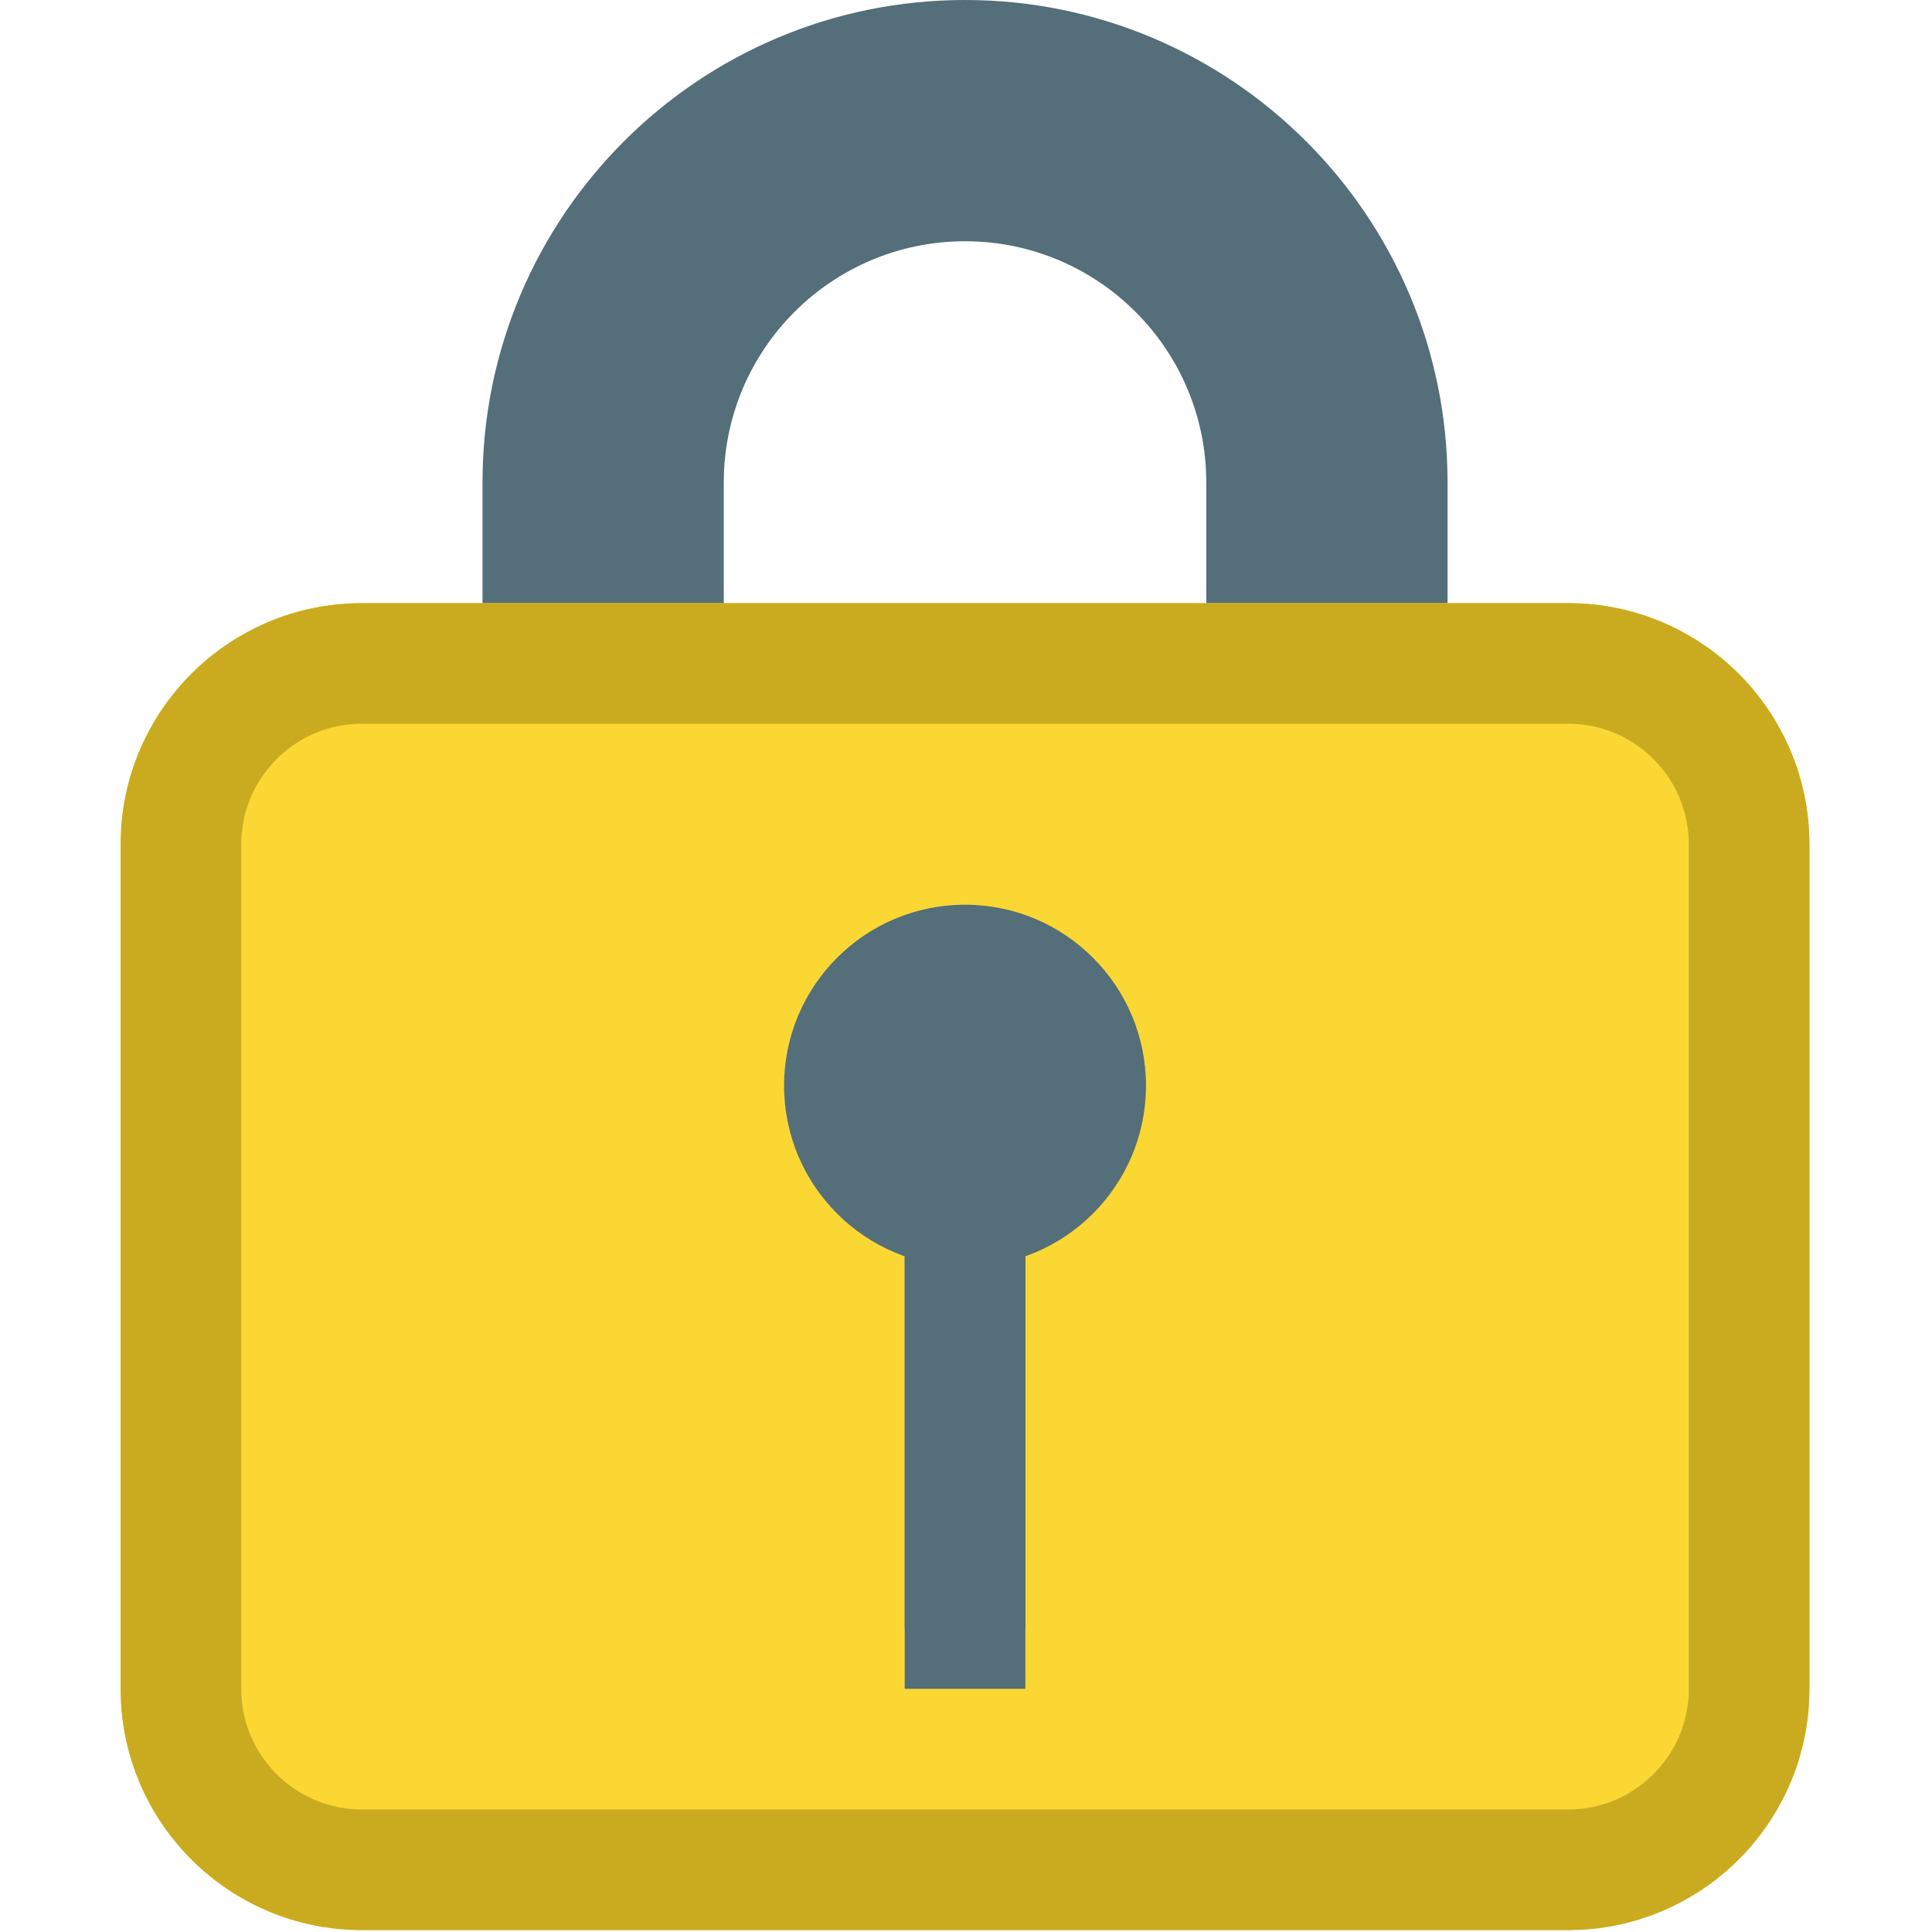
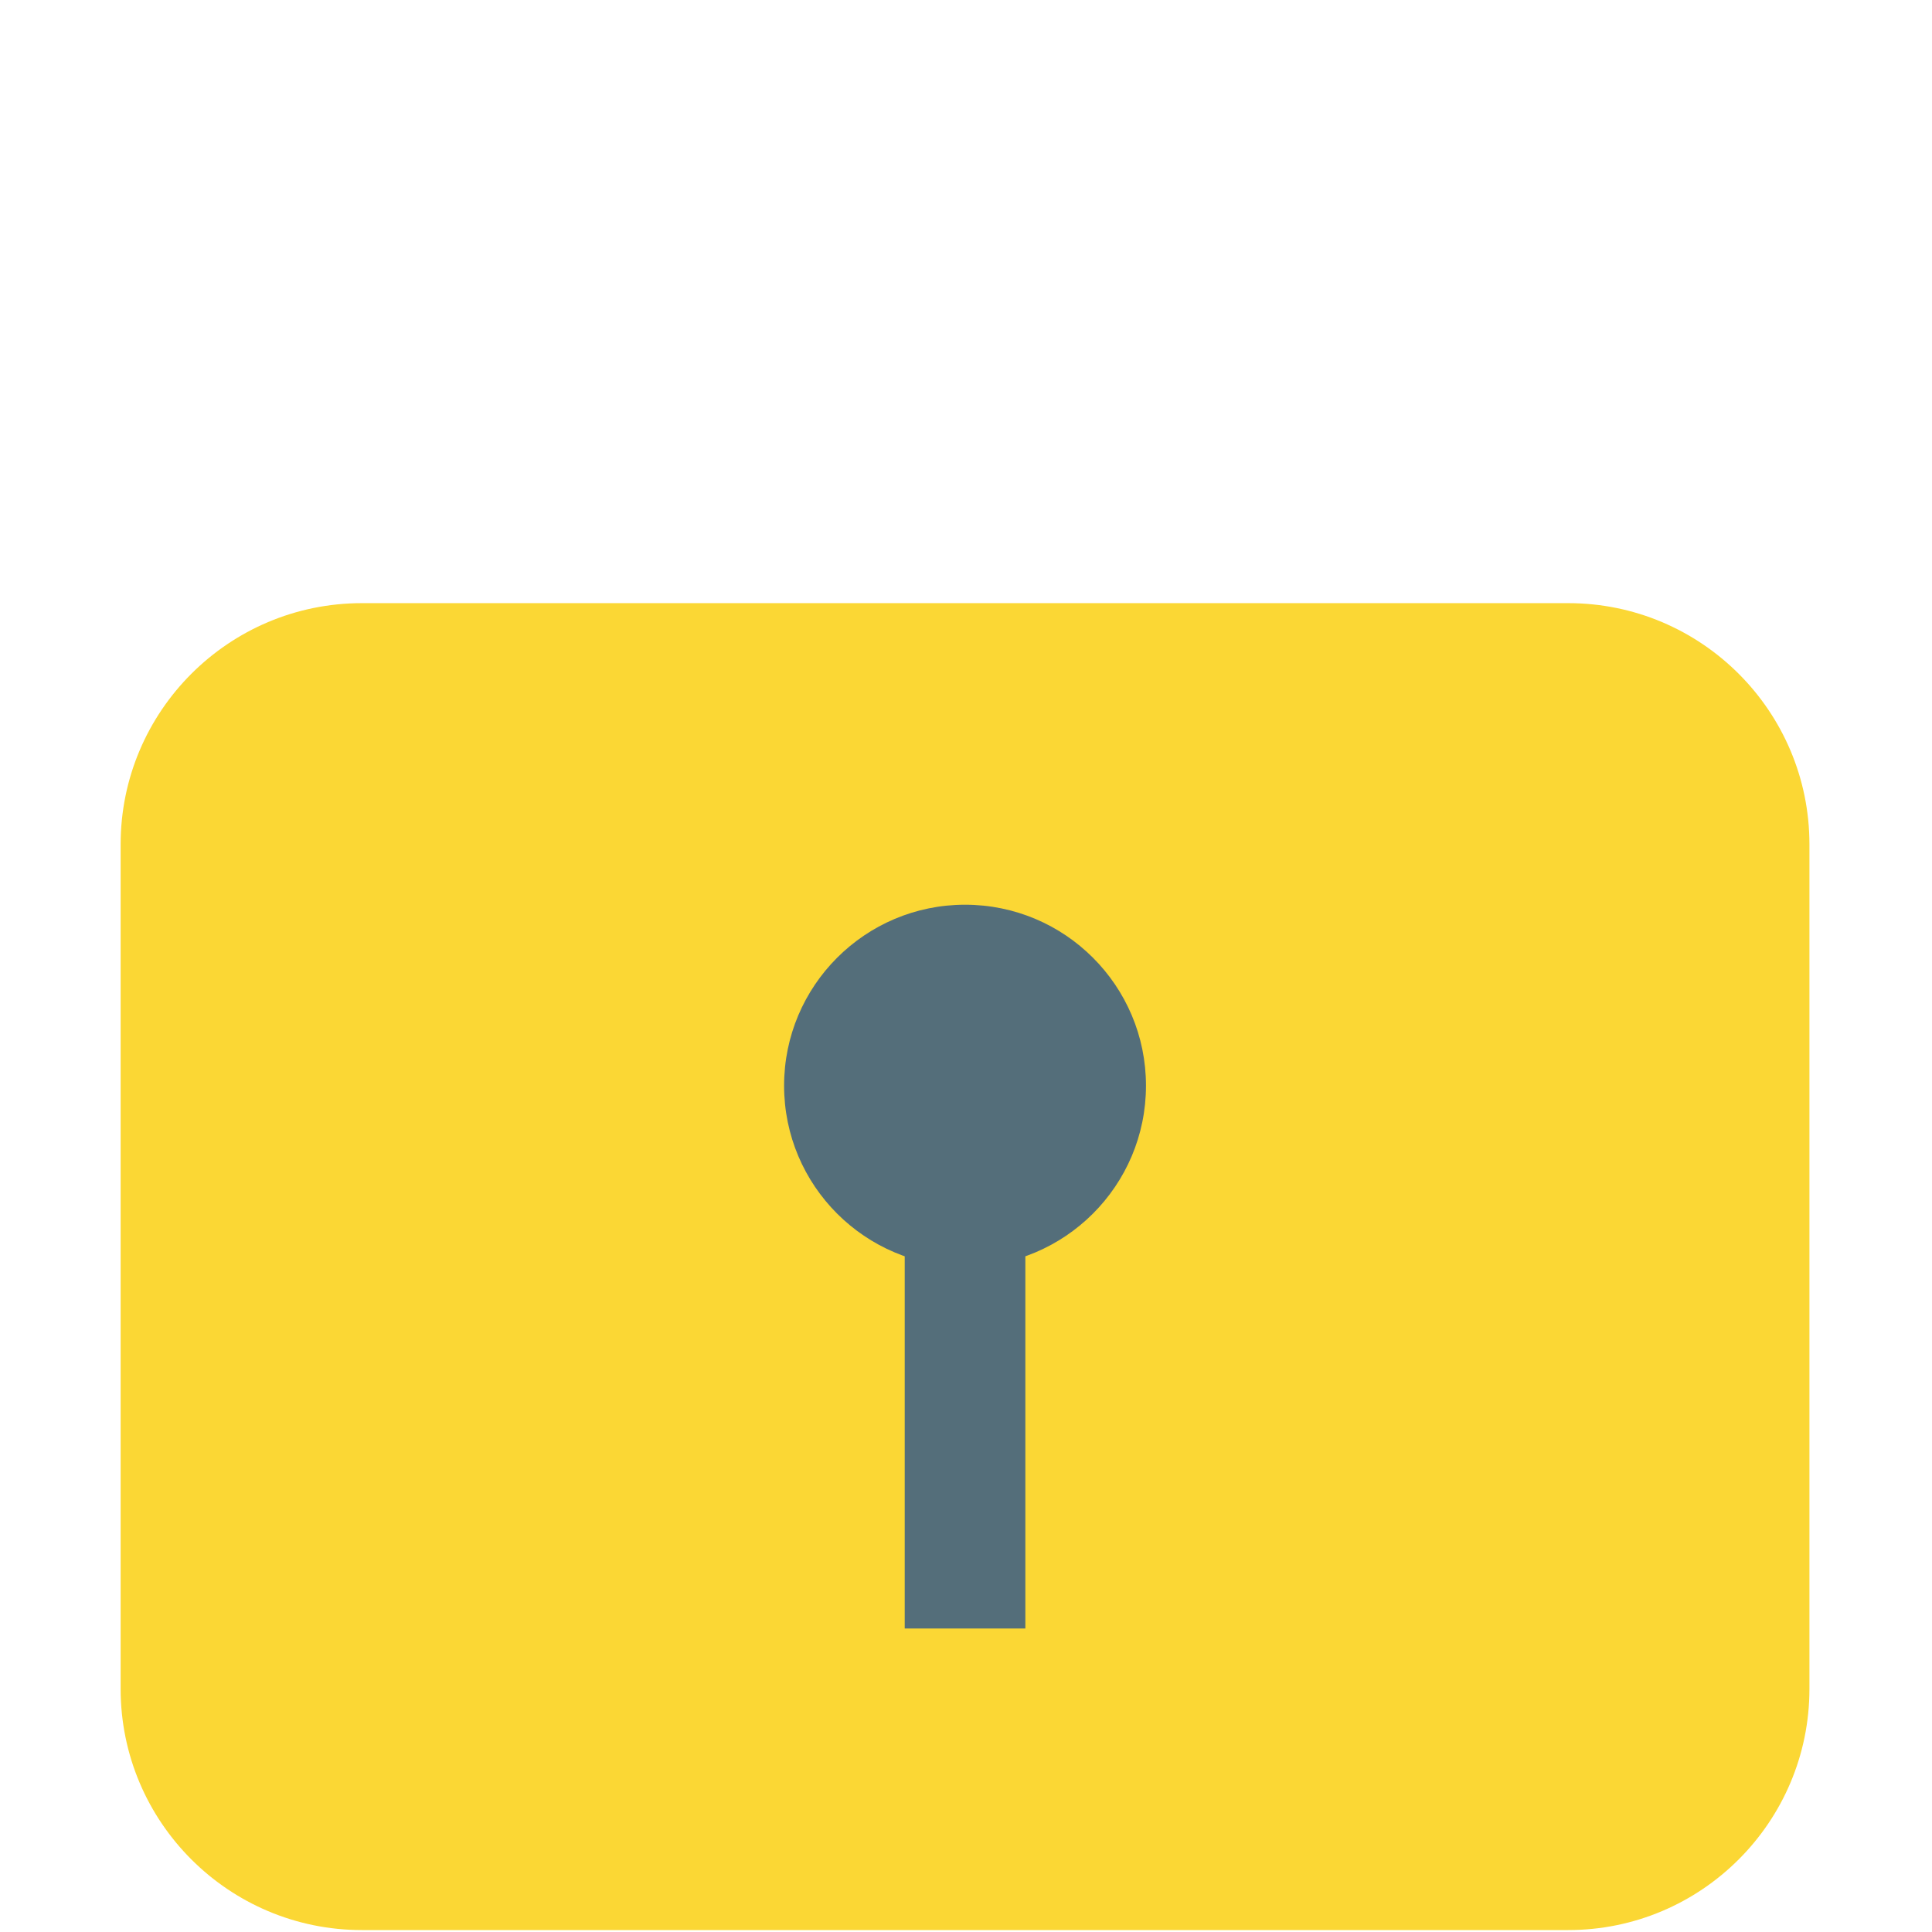
<svg xmlns="http://www.w3.org/2000/svg" width="16" height="16" viewBox="0 0 16 16" version="1.1" xml:space="preserve" style="fill-rule:evenodd;clip-rule:evenodd;stroke-linejoin:round;stroke-miterlimit:2;">
  <g id="surface1" transform="matrix(0.333,0,0,0.333,0,0)">
    <g transform="matrix(3,0,0,3,3,0)">
-       <path d="M3,4C3,1.792 4.792,0 7,0C9.208,0 11,1.792 11,4L11,6L9,6L9,4C9,2.896 8.104,2 7,2C5.896,2 5,2.896 5,4L5,6L3,6L3,4Z" style="fill:rgb(84,110,122);" />
-     </g>
+       </g>
    <g transform="matrix(3,0,0,3,0,0)">
      <path d="M15,7C15,5.896 14.104,5 13,5L3,5C1.896,5 1,5.896 1,7L1,14C1,15.104 1.896,16 3,16L13,16C14.104,16 15,15.104 15,14L15,7Z" style="fill:rgb(251,215,52);" />
-       <path d="M13.052,5.001L13.103,5.003L13.154,5.006L13.204,5.01L13.255,5.016L13.304,5.023L13.354,5.031L13.403,5.041L13.451,5.051L13.5,5.063L13.547,5.076L13.595,5.09L13.641,5.105L13.687,5.121L13.733,5.139L13.778,5.157L13.823,5.177L13.867,5.197L13.91,5.219L13.953,5.242L13.995,5.265L14.037,5.29L14.078,5.315L14.118,5.342L14.158,5.369L14.196,5.397L14.235,5.427L14.272,5.457L14.309,5.488L14.345,5.52L14.38,5.552L14.414,5.586L14.448,5.62L14.48,5.655L14.512,5.691L14.543,5.728L14.573,5.765L14.603,5.804L14.631,5.842L14.658,5.882L14.685,5.922L14.71,5.963L14.735,6.005L14.758,6.047L14.781,6.09L14.803,6.133L14.823,6.177L14.843,6.222L14.861,6.267L14.879,6.313L14.895,6.359L14.91,6.405L14.924,6.453L14.937,6.5L14.949,6.549L14.959,6.597L14.969,6.646L14.977,6.696L14.984,6.745L14.99,6.796L14.994,6.846L14.997,6.897L14.999,6.948L15,7L15,14L14.999,14.052L14.997,14.103L14.994,14.154L14.99,14.204L14.984,14.255L14.977,14.304L14.969,14.354L14.959,14.403L14.949,14.451L14.937,14.5L14.924,14.547L14.91,14.595L14.895,14.641L14.879,14.687L14.861,14.733L14.843,14.778L14.823,14.823L14.803,14.867L14.781,14.91L14.758,14.953L14.735,14.995L14.71,15.037L14.685,15.078L14.658,15.118L14.631,15.158L14.603,15.196L14.573,15.235L14.543,15.272L14.512,15.309L14.48,15.345L14.448,15.38L14.414,15.414L14.38,15.448L14.345,15.48L14.309,15.512L14.272,15.543L14.235,15.573L14.196,15.603L14.158,15.631L14.118,15.658L14.078,15.685L14.037,15.71L13.995,15.735L13.953,15.758L13.91,15.781L13.867,15.803L13.823,15.823L13.778,15.843L13.733,15.861L13.687,15.879L13.641,15.895L13.595,15.91L13.547,15.924L13.5,15.937L13.451,15.949L13.403,15.959L13.354,15.969L13.304,15.977L13.255,15.984L13.204,15.99L13.154,15.994L13.103,15.997L13.052,15.999L13,16L3,16L2.948,15.999L2.897,15.997L2.846,15.994L2.796,15.99L2.745,15.984L2.696,15.977L2.646,15.969L2.597,15.959L2.549,15.949L2.5,15.937L2.453,15.924L2.405,15.91L2.359,15.895L2.313,15.879L2.267,15.861L2.222,15.843L2.177,15.823L2.133,15.803L2.09,15.781L2.047,15.758L2.005,15.735L1.963,15.71L1.922,15.685L1.882,15.658L1.842,15.631L1.804,15.603L1.765,15.573L1.728,15.543L1.691,15.512L1.655,15.48L1.62,15.448L1.586,15.414L1.552,15.38L1.52,15.345L1.488,15.309L1.457,15.272L1.427,15.235L1.397,15.196L1.369,15.158L1.342,15.118L1.315,15.078L1.29,15.037L1.265,14.995L1.242,14.953L1.219,14.91L1.197,14.867L1.177,14.823L1.157,14.778L1.139,14.733L1.121,14.687L1.105,14.641L1.09,14.595L1.076,14.547L1.063,14.5L1.051,14.451L1.041,14.403L1.031,14.354L1.023,14.304L1.016,14.255L1.01,14.204L1.006,14.154L1.003,14.103L1.001,14.052L1,14L1,7L1.001,6.948L1.003,6.897L1.006,6.846L1.01,6.796L1.016,6.745L1.023,6.696L1.031,6.646L1.041,6.597L1.051,6.549L1.063,6.5L1.076,6.453L1.09,6.405L1.105,6.359L1.121,6.313L1.139,6.267L1.157,6.222L1.177,6.177L1.197,6.133L1.219,6.09L1.242,6.047L1.265,6.005L1.29,5.963L1.315,5.922L1.342,5.882L1.369,5.842L1.397,5.804L1.427,5.765L1.457,5.728L1.488,5.691L1.52,5.655L1.552,5.62L1.586,5.586L1.62,5.552L1.655,5.52L1.691,5.488L1.728,5.457L1.765,5.427L1.804,5.397L1.842,5.369L1.882,5.342L1.922,5.315L1.963,5.29L2.005,5.265L2.047,5.242L2.09,5.219L2.133,5.197L2.177,5.177L2.222,5.157L2.267,5.139L2.313,5.121L2.359,5.105L2.405,5.09L2.453,5.076L2.5,5.063L2.549,5.051L2.597,5.041L2.646,5.031L2.696,5.023L2.745,5.016L2.796,5.01L2.846,5.006L2.897,5.003L2.948,5.001L3,5L13,5L13.052,5.001ZM3.006,6L2.974,6L2.948,6.001L2.922,6.003L2.897,6.005L2.872,6.008L2.847,6.012L2.822,6.016L2.798,6.02L2.774,6.026L2.75,6.031L2.726,6.038L2.703,6.045L2.68,6.052L2.657,6.06L2.634,6.069L2.612,6.078L2.589,6.088L2.567,6.098L2.546,6.109L2.524,6.12L2.503,6.132L2.483,6.144L2.462,6.157L2.442,6.17L2.422,6.184L2.403,6.198L2.383,6.213L2.365,6.228L2.346,6.244L2.328,6.26L2.31,6.276L2.293,6.293L2.276,6.31L2.26,6.328L2.244,6.346L2.228,6.365L2.213,6.383L2.198,6.403L2.184,6.422L2.17,6.442L2.157,6.462L2.144,6.483L2.132,6.503L2.12,6.524L2.109,6.546L2.098,6.567L2.088,6.589L2.078,6.611L2.069,6.634L2.06,6.657L2.052,6.68L2.045,6.703L2.038,6.726L2.031,6.75L2.026,6.774L2.02,6.798L2.016,6.822L2.012,6.847L2.008,6.872L2.005,6.897L2.003,6.922L2.001,6.948L2,6.974L2,7.006L2,13.994L2,14.026L2.001,14.052L2.003,14.078L2.005,14.103L2.008,14.128L2.012,14.153L2.016,14.178L2.02,14.202L2.026,14.226L2.031,14.25L2.038,14.274L2.045,14.297L2.052,14.32L2.06,14.343L2.069,14.366L2.078,14.389L2.088,14.411L2.098,14.433L2.109,14.454L2.12,14.476L2.132,14.497L2.144,14.517L2.157,14.538L2.17,14.558L2.184,14.578L2.198,14.597L2.213,14.617L2.228,14.635L2.244,14.654L2.26,14.672L2.276,14.69L2.293,14.707L2.31,14.724L2.328,14.74L2.346,14.756L2.365,14.772L2.383,14.787L2.403,14.802L2.422,14.816L2.442,14.83L2.462,14.843L2.483,14.856L2.503,14.868L2.524,14.88L2.546,14.891L2.567,14.902L2.589,14.912L2.612,14.922L2.634,14.931L2.657,14.94L2.679,14.948L2.703,14.955L2.726,14.962L2.75,14.969L2.774,14.974L2.798,14.98L2.822,14.984L2.847,14.988L2.872,14.992L2.897,14.995L2.922,14.997L2.948,14.999L2.974,15L3.006,15L12.994,15L13.026,15L13.052,14.999L13.078,14.997L13.103,14.995L13.128,14.992L13.153,14.988L13.178,14.984L13.202,14.98L13.226,14.974L13.25,14.969L13.274,14.962L13.297,14.955L13.321,14.948L13.343,14.94L13.366,14.931L13.388,14.922L13.411,14.912L13.433,14.902L13.454,14.891L13.476,14.88L13.497,14.868L13.517,14.856L13.538,14.843L13.558,14.83L13.578,14.816L13.597,14.802L13.617,14.787L13.635,14.772L13.654,14.756L13.672,14.74L13.69,14.724L13.707,14.707L13.724,14.69L13.74,14.672L13.756,14.654L13.772,14.635L13.787,14.617L13.802,14.597L13.816,14.578L13.83,14.558L13.843,14.538L13.856,14.517L13.868,14.497L13.88,14.476L13.891,14.454L13.902,14.433L13.912,14.411L13.922,14.389L13.931,14.366L13.94,14.343L13.948,14.32L13.955,14.297L13.962,14.274L13.969,14.25L13.974,14.226L13.98,14.202L13.984,14.178L13.988,14.153L13.992,14.128L13.995,14.103L13.997,14.078L13.999,14.052L14,14.026L14,13.994L14,7.006L14,6.974L13.999,6.948L13.997,6.922L13.995,6.897L13.992,6.872L13.988,6.847L13.984,6.822L13.98,6.798L13.974,6.774L13.969,6.75L13.962,6.726L13.955,6.703L13.948,6.68L13.94,6.657L13.931,6.634L13.922,6.611L13.912,6.589L13.902,6.567L13.891,6.546L13.88,6.524L13.868,6.503L13.856,6.483L13.843,6.462L13.83,6.442L13.816,6.422L13.802,6.403L13.787,6.383L13.772,6.365L13.756,6.346L13.74,6.328L13.724,6.31L13.707,6.293L13.69,6.276L13.672,6.26L13.654,6.244L13.635,6.228L13.617,6.213L13.597,6.198L13.578,6.184L13.558,6.17L13.538,6.157L13.517,6.144L13.497,6.132L13.476,6.12L13.454,6.109L13.433,6.098L13.411,6.088L13.388,6.078L13.366,6.069L13.343,6.06L13.32,6.052L13.297,6.045L13.274,6.038L13.25,6.031L13.226,6.026L13.202,6.02L13.178,6.016L13.153,6.012L13.128,6.008L13.103,6.005L13.078,6.003L13.052,6.001L13.026,6L12.994,6L3.006,6Z" style="fill:rgb(202,171,32);" />
    </g>
    <g transform="matrix(1.25,0,0,1.25,-6,-13.5)">
      <path d="M27.6,32.4C27.6,34.388 25.987,36 24,36C22.012,36 20.4,34.388 20.4,32.4C20.4,30.413 22.013,28.8 24,28.8C25.988,28.8 27.6,30.413 27.6,32.4Z" style="fill:rgb(84,110,122);fill-rule:nonzero;" />
    </g>
    <g transform="matrix(3,0,0,4.2,0,-16.2)">
      <rect x="7.5" y="11" width="1" height="2.5" style="fill:rgb(84,110,122);" />
    </g>
    <g transform="matrix(3,0,0,6,4.26326e-14,-39)">
-       <rect x="7.5" y="11" width="1" height="2.5" style="fill:rgb(84,110,122);" />
-     </g>
+       </g>
  </g>
</svg>